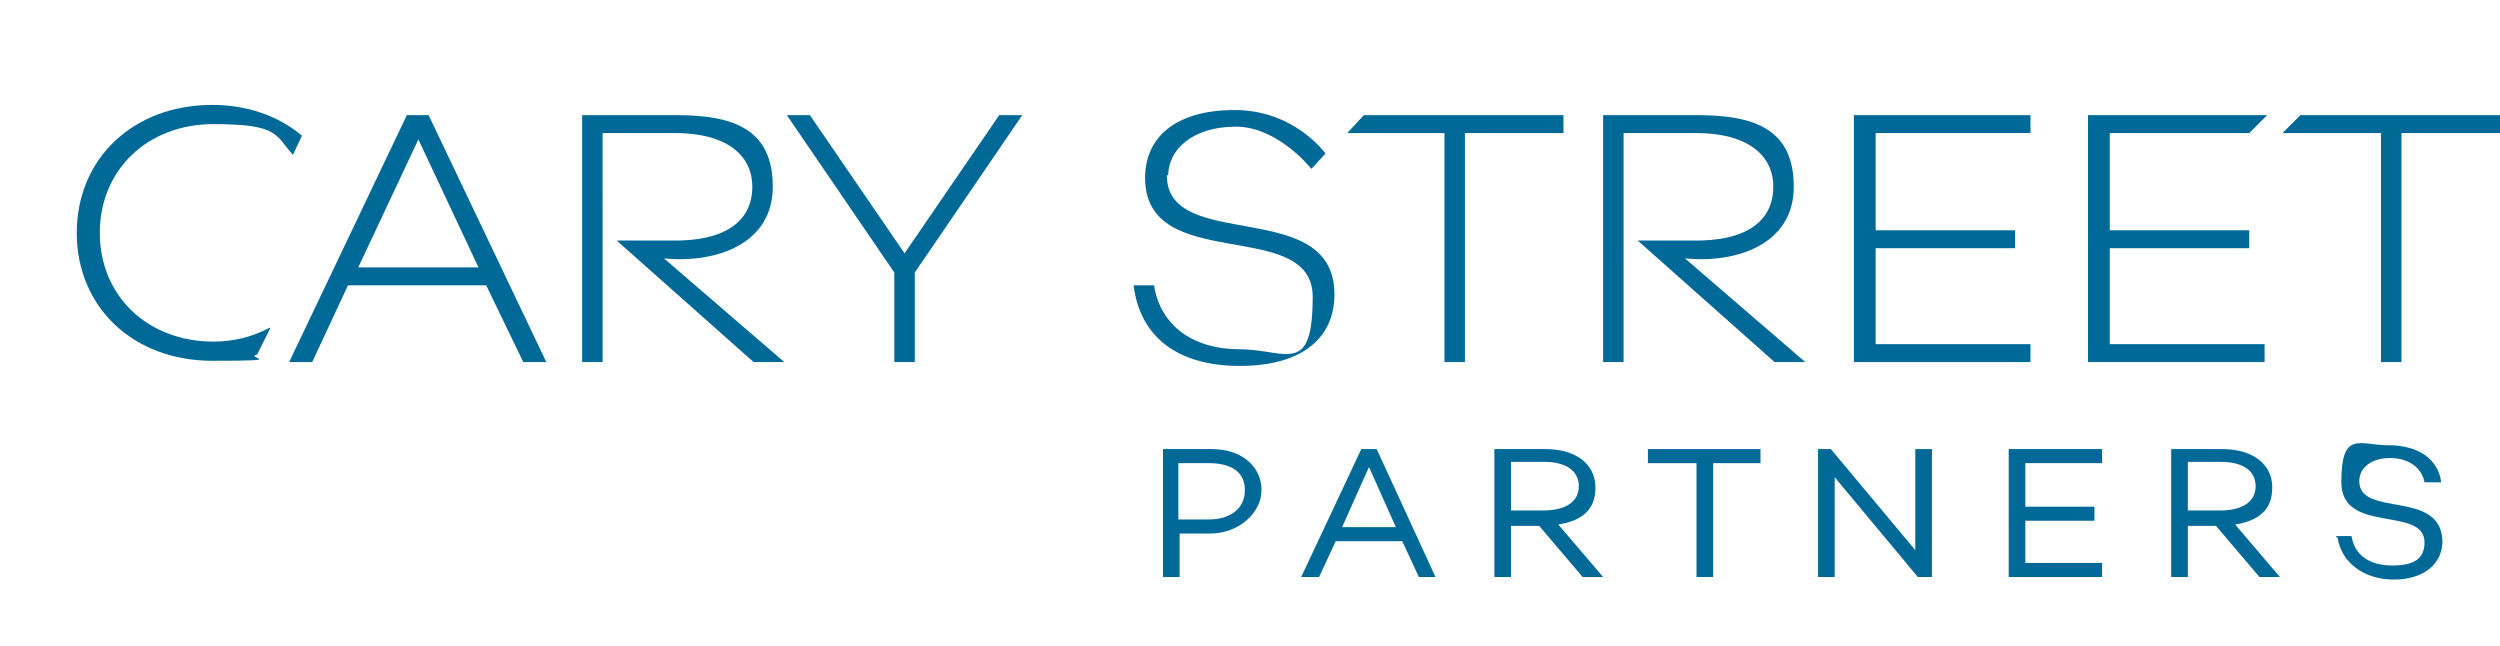
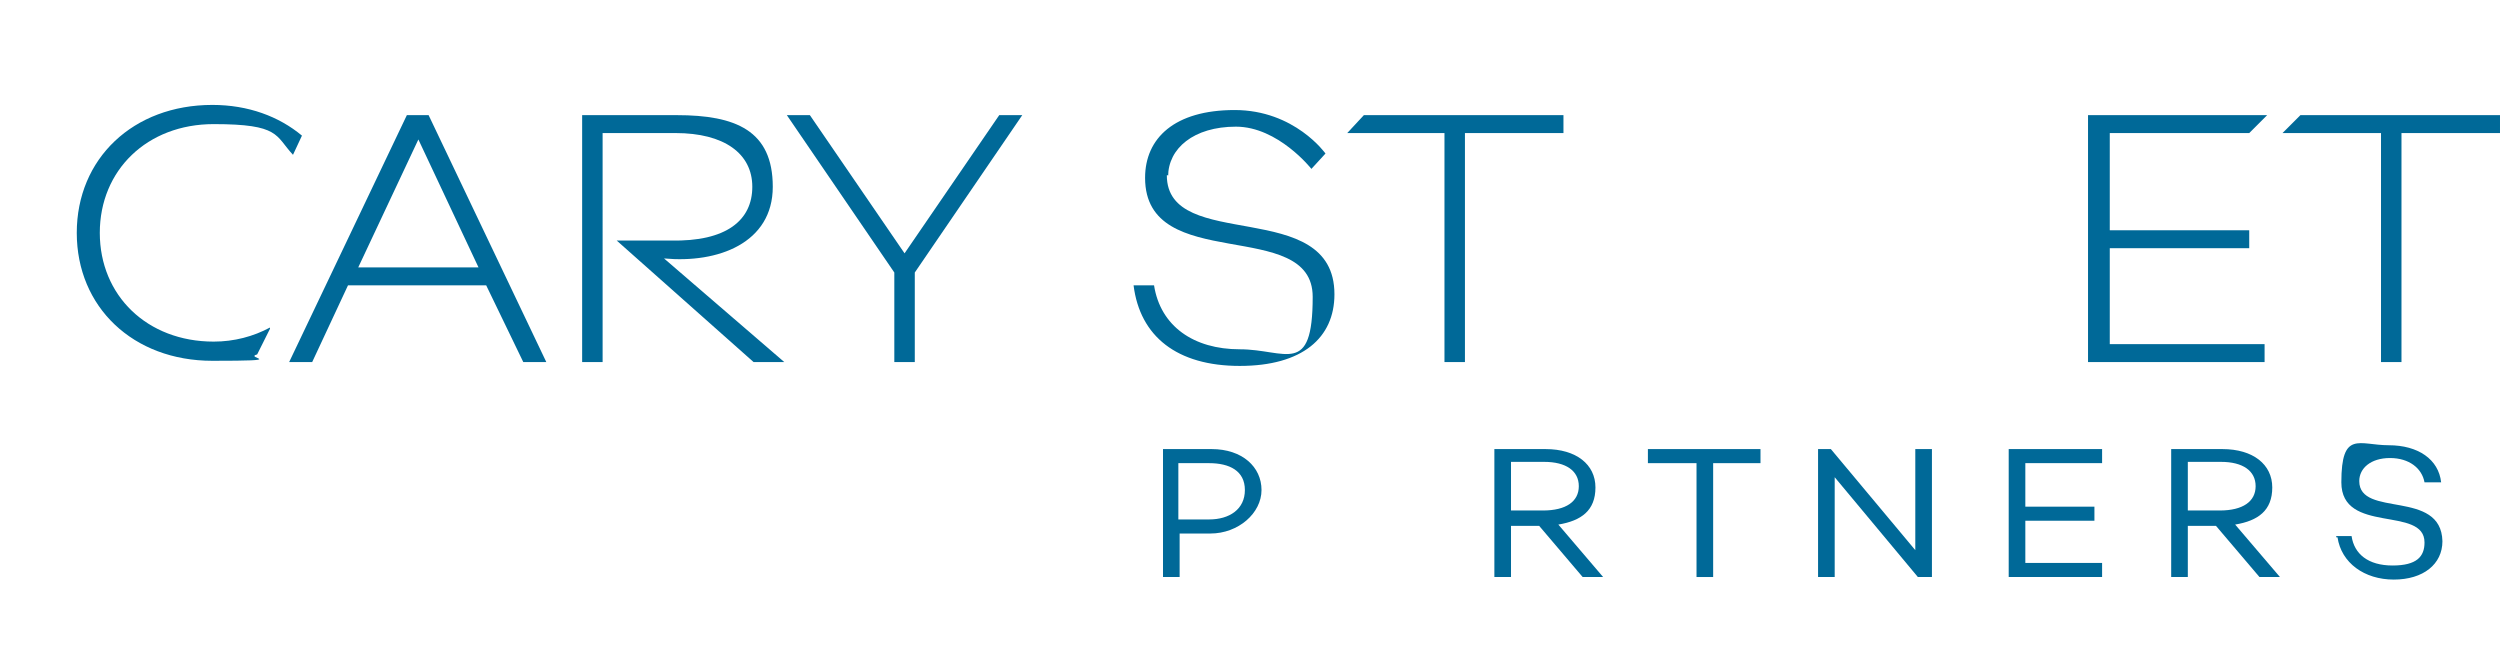
<svg xmlns="http://www.w3.org/2000/svg" id="Layer_1" version="1.1" viewBox="0 0 195.4 50.5">
  <defs>
    <style>
      .st0 {
        fill: #006998;
      }
    </style>
  </defs>
  <path class="st0" d="M91.3,13.8c0-2.2,2-3.9,5.3-3.9s5.9,3.3,5.9,3.3l1.1-1.2s-2.4-3.4-7.1-3.4-7,2.2-7,5.3c0,7.6,13.1,3,13.1,9.3s-2.1,4.1-5.7,4.1-6.2-1.8-6.7-5h-1.6c.5,4,3.4,6.3,8.3,6.3s7.4-2.2,7.4-5.6c0-7.7-13.1-3.2-13.1-9.3h.1Z" />
  <path class="st0" d="M21.1,25.6c-1.3.7-2.8,1.1-4.4,1.1-5.2,0-8.9-3.6-8.9-8.5s3.7-8.5,8.9-8.5,4.8.9,6.2,2.4l.7-1.5c-1.8-1.5-4.2-2.4-7-2.4-6.2,0-10.6,4.2-10.6,10s4.4,10,10.6,10,2.4-.2,3.5-.5l1-2h0Z" />
  <path class="st0" d="M69.9,21.3l-8.4-12.3h1.8l7.4,10.8,7.4-10.8h1.8l-8.4,12.3v7h-1.6s0-7,0-7Z" />
-   <path class="st0" d="M146.6,10.4v7.6h10.9v1.4h-10.9v7.5h12.1v1.4h-13.8V9h13.8v1.4h-12.1Z" />
  <path class="st0" d="M164.9,10.4v7.6h10.9v1.4h-10.9v7.5h12.1v1.4h-13.8V9h14l-1.4,1.4h-10.9Z" />
  <path class="st0" d="M195.3,10.4h-7.6v17.9h-1.6V10.4h-7.7l1.4-1.4h15.6v1.4h0Z" />
  <path class="st0" d="M122.1,10.4h-7.6v17.9h-1.6V10.4h-7.6l1.3-1.4h15.6v1.4h0Z" />
  <g>
    <path class="st0" d="M90.9,35.1h3.8c2.4,0,3.9,1.4,3.9,3.2s-1.8,3.4-4,3.4h-2.4v3.4h-1.3s0-10,0-10ZM94.5,40.6c1.6,0,2.8-.8,2.8-2.3s-1.2-2.1-2.8-2.1h-2.4v4.4h2.4Z" />
-     <path class="st0" d="M106.4,35.1h1.2l4.6,10h-1.3l-1.3-2.8h-5.2l-1.3,2.8h-1.4s4.7-10,4.7-10ZM109.1,41.2l-2.1-4.7h0l-2.1,4.7h4.3,0Z" />
    <path class="st0" d="M123.7,45.1l-3.4-4h-2.2v4h-1.3v-10h4c2.4,0,3.9,1.2,3.9,3s-1.1,2.6-2.9,2.9l3.5,4.1h-1.6ZM118.1,39.9h2.5c1.8,0,2.8-.7,2.8-1.9s-1-1.9-2.7-1.9h-2.6v3.8Z" />
    <path class="st0" d="M137.7,36.2h-3.8v8.9h-1.3v-8.9h-3.8v-1.1h8.8v1.1h.1Z" />
    <path class="st0" d="M151,35.1v10h-1.1l-6.5-7.8v7.8h-1.3v-10h1l6.6,7.9v-7.9h1.3Z" />
    <path class="st0" d="M158.3,36.2v3.4h5.4v1.1h-5.4v3.3h6v1.1h-7.3v-10h7.3v1.1s-6,0-6,0Z" />
    <path class="st0" d="M176.6,45.1l-3.4-4h-2.2v4h-1.3v-10h4c2.4,0,3.9,1.2,3.9,3s-1.1,2.6-2.9,2.9l3.5,4.1h-1.6ZM171,39.9h2.5c1.8,0,2.8-.7,2.8-1.9s-1-1.9-2.7-1.9h-2.6v3.8Z" />
    <path class="st0" d="M182.6,41.9h1.2c.2,1.4,1.3,2.3,3.2,2.3s2.5-.7,2.5-1.8c0-2.9-6.5-.6-6.5-4.7s1.4-2.9,3.7-2.9,3.9,1.1,4.1,2.9h-1.3c-.2-1.1-1.2-1.9-2.7-1.9s-2.4.8-2.4,1.8c0,2.9,6.4.6,6.5,4.7,0,1.8-1.5,3-3.8,3s-4.1-1.3-4.4-3.3h-.1Z" />
  </g>
  <path class="st0" d="M47.2,10.4h5.6c3.8,0,6,1.6,6,4.2s-2,4.3-6.4,4.2h-4.2l10.7,9.5h2.4l-9.4-8.1c4.2.4,8.5-1.2,8.5-5.6s-2.9-5.6-7.5-5.6h-7.4v19.3h1.6V10.4h.1Z" />
-   <path class="st0" d="M127,10.4h5.6c3.8,0,6,1.6,6,4.2s-2,4.3-6.4,4.2h-4.2l10.7,9.5h2.4l-9.4-8.1c4.2.4,8.5-1.2,8.5-5.6s-2.9-5.6-7.5-5.6h-7.4v19.3h1.6V10.4h0Z" />
  <path class="st0" d="M31.9,9h1.6l9.2,19.3h-1.8l-2.9-6h-10.8l-2.8,6h-1.8l9.2-19.3h.1ZM37.4,20.9l-4.7-10h0l-4.7,10h9.5-.1Z" />
</svg>